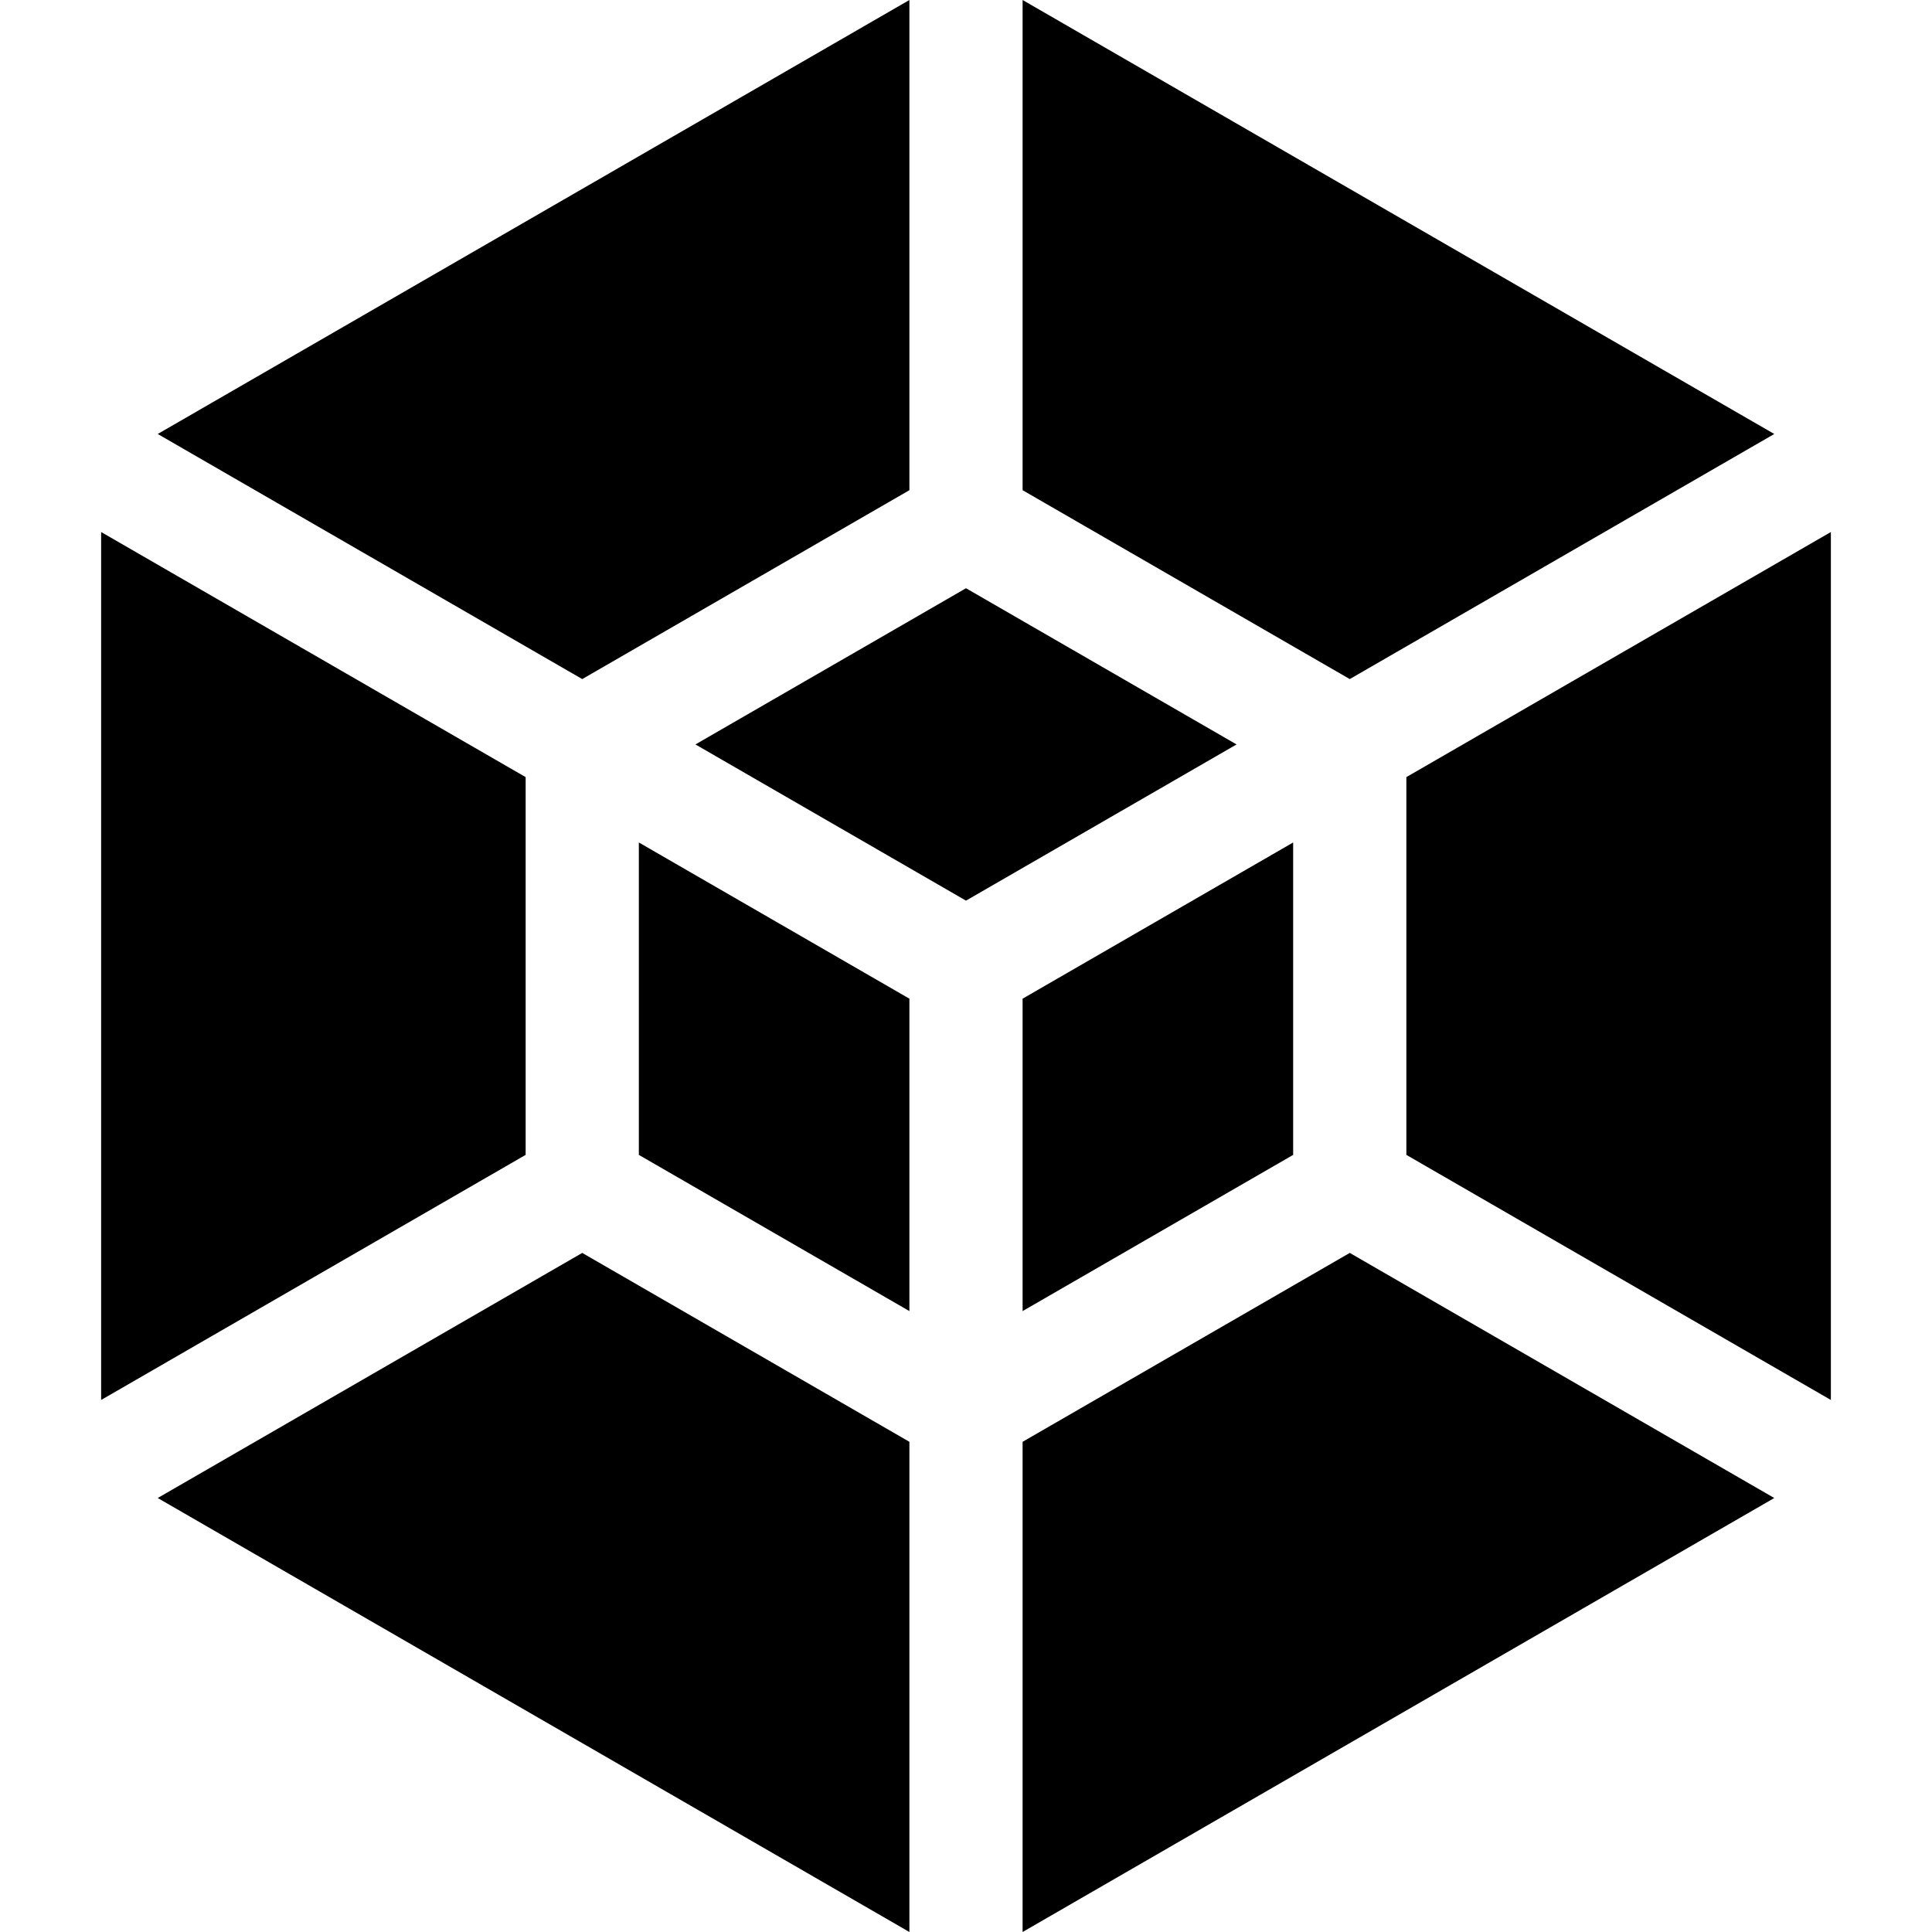
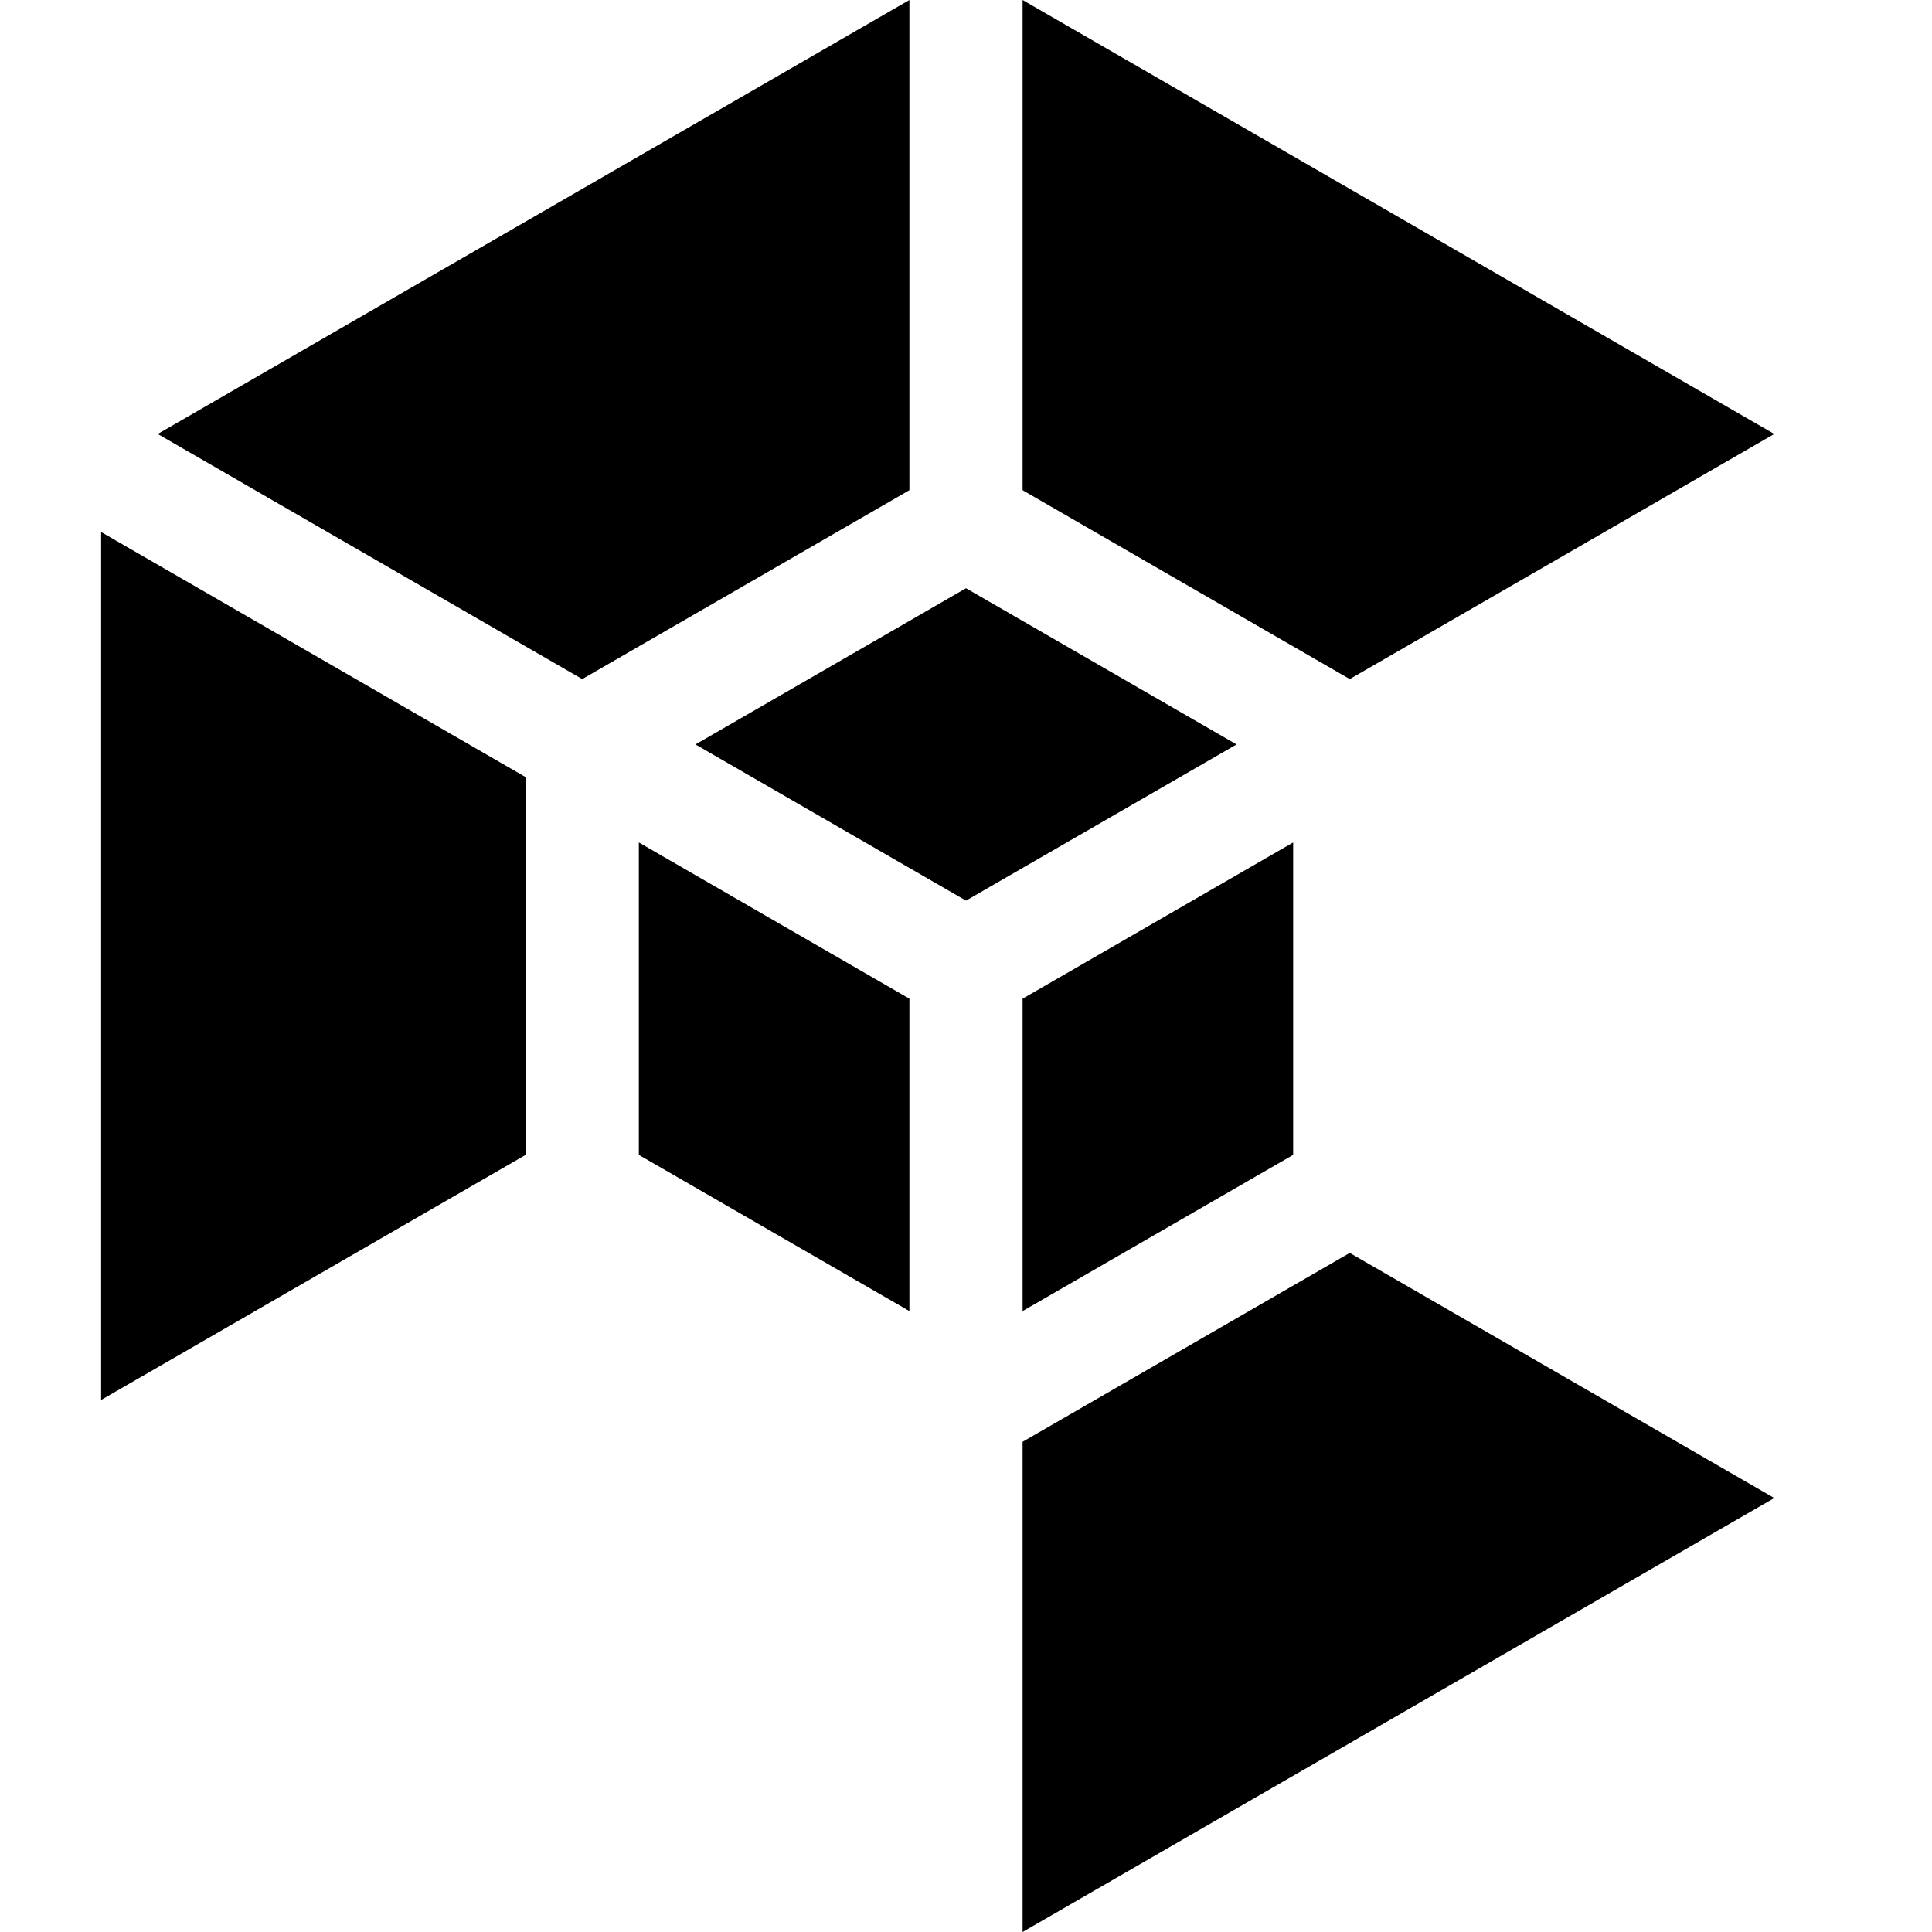
<svg xmlns="http://www.w3.org/2000/svg" version="1.1" id="Capa_1" x="0px" y="0px" viewBox="0 0 512 512" style="enable-background:new 0 0 512 512;" xml:space="preserve">
  <g>
    <g>
      <polygon points="26.8,140.991 26.8,371.008 139.3,306.055 139.3,205.943   " />
    </g>
  </g>
  <g>
    <g>
      <polygon points="169.3,223.264 169.3,306.056 241,347.452 241,264.66   " />
    </g>
  </g>
  <g>
    <g>
-       <polygon points="154.299,332.036 41.799,396.989 241,512 241,382.093   " />
-     </g>
+       </g>
  </g>
  <g>
    <g>
      <polygon points="271,264.66 271,347.452 342.7,306.056 342.7,223.264   " />
    </g>
  </g>
  <g>
    <g>
-       <polygon points="372.7,205.943 372.7,306.055 485.2,371.008 485.2,140.991   " />
-     </g>
+       </g>
  </g>
  <g>
    <g>
      <polygon points="357.7,332.036 271,382.093 271,512 470.201,396.989   " />
    </g>
  </g>
  <g>
    <g>
      <polygon points="271,0 271,129.907 357.7,179.963 470.2,115.011   " />
    </g>
  </g>
  <g>
    <g>
      <polygon points="41.8,115.011 154.3,179.963 241,129.907 241,0   " />
    </g>
  </g>
  <g>
    <g>
      <polygon points="256,155.888 184.3,197.284 256,238.68 327.7,197.284   " />
    </g>
  </g>
  <g>
</g>
  <g>
</g>
  <g>
</g>
  <g>
</g>
  <g>
</g>
  <g>
</g>
  <g>
</g>
  <g>
</g>
  <g>
</g>
  <g>
</g>
  <g>
</g>
  <g>
</g>
  <g>
</g>
  <g>
</g>
  <g>
</g>
</svg>